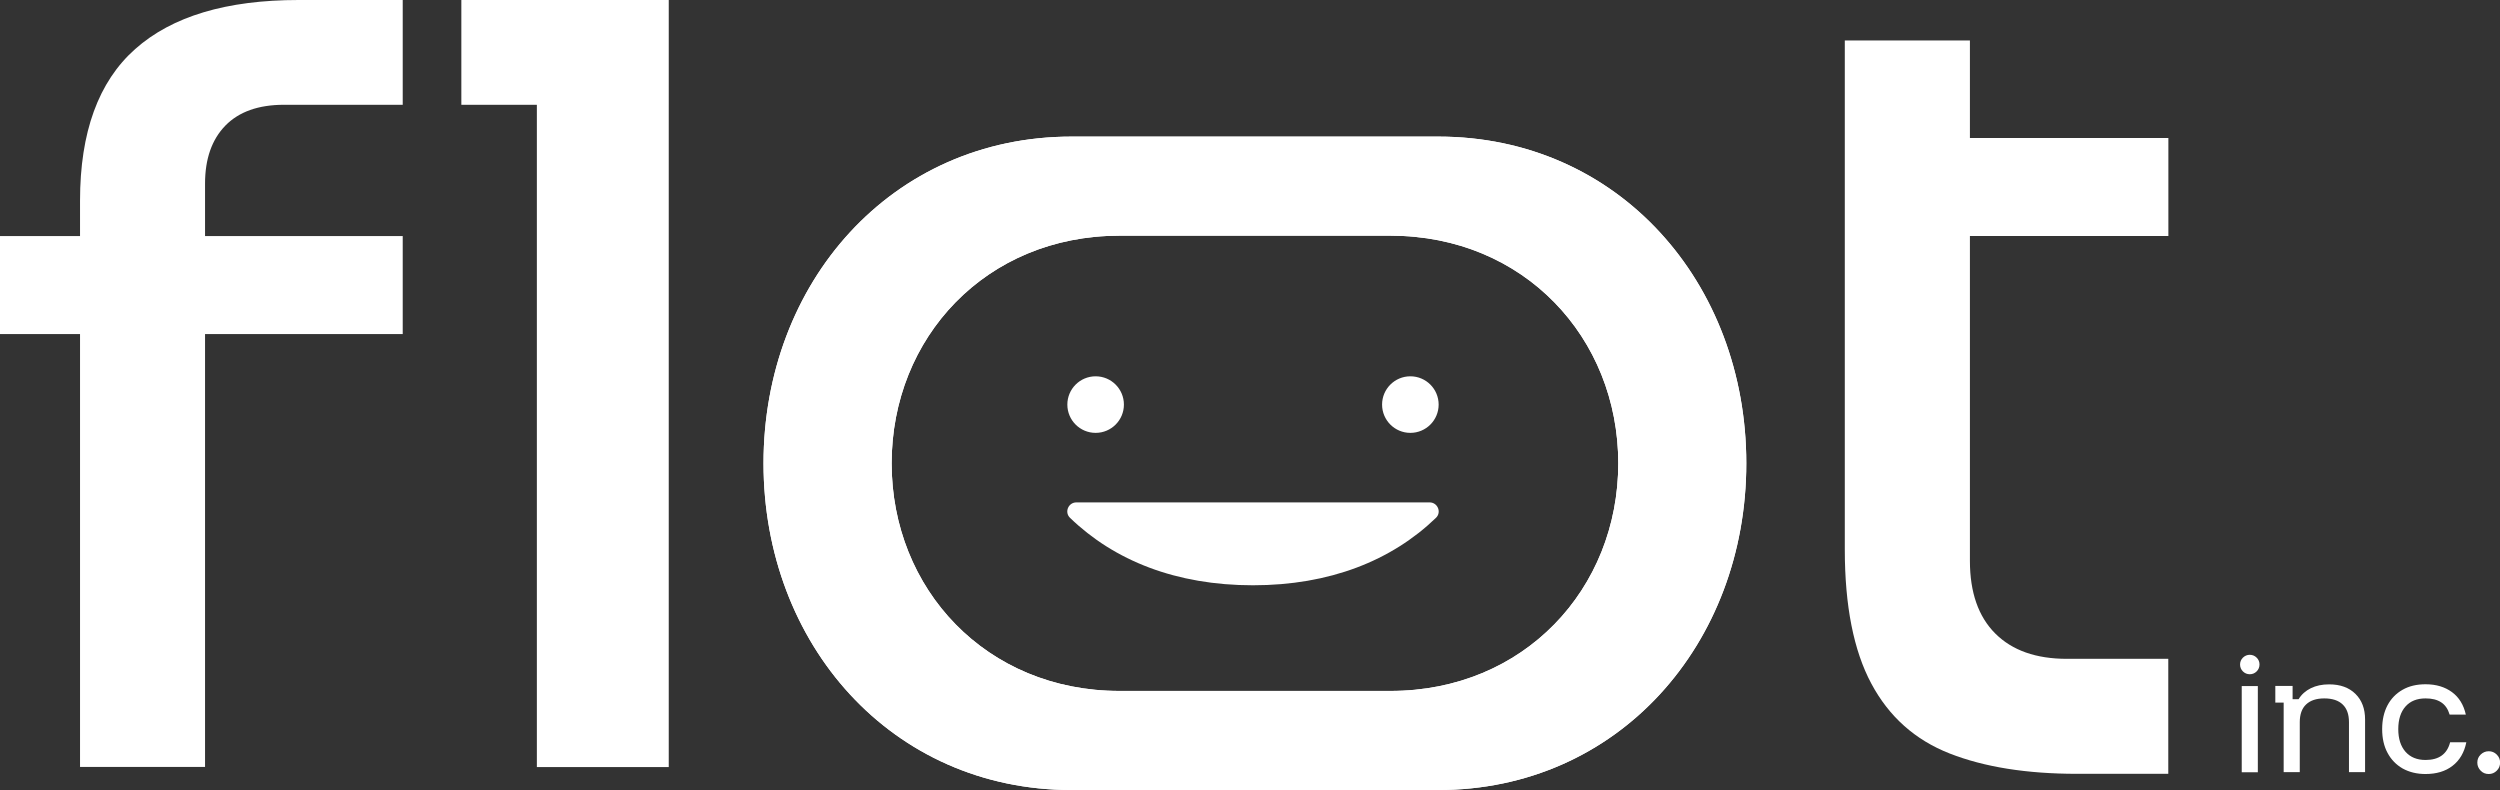
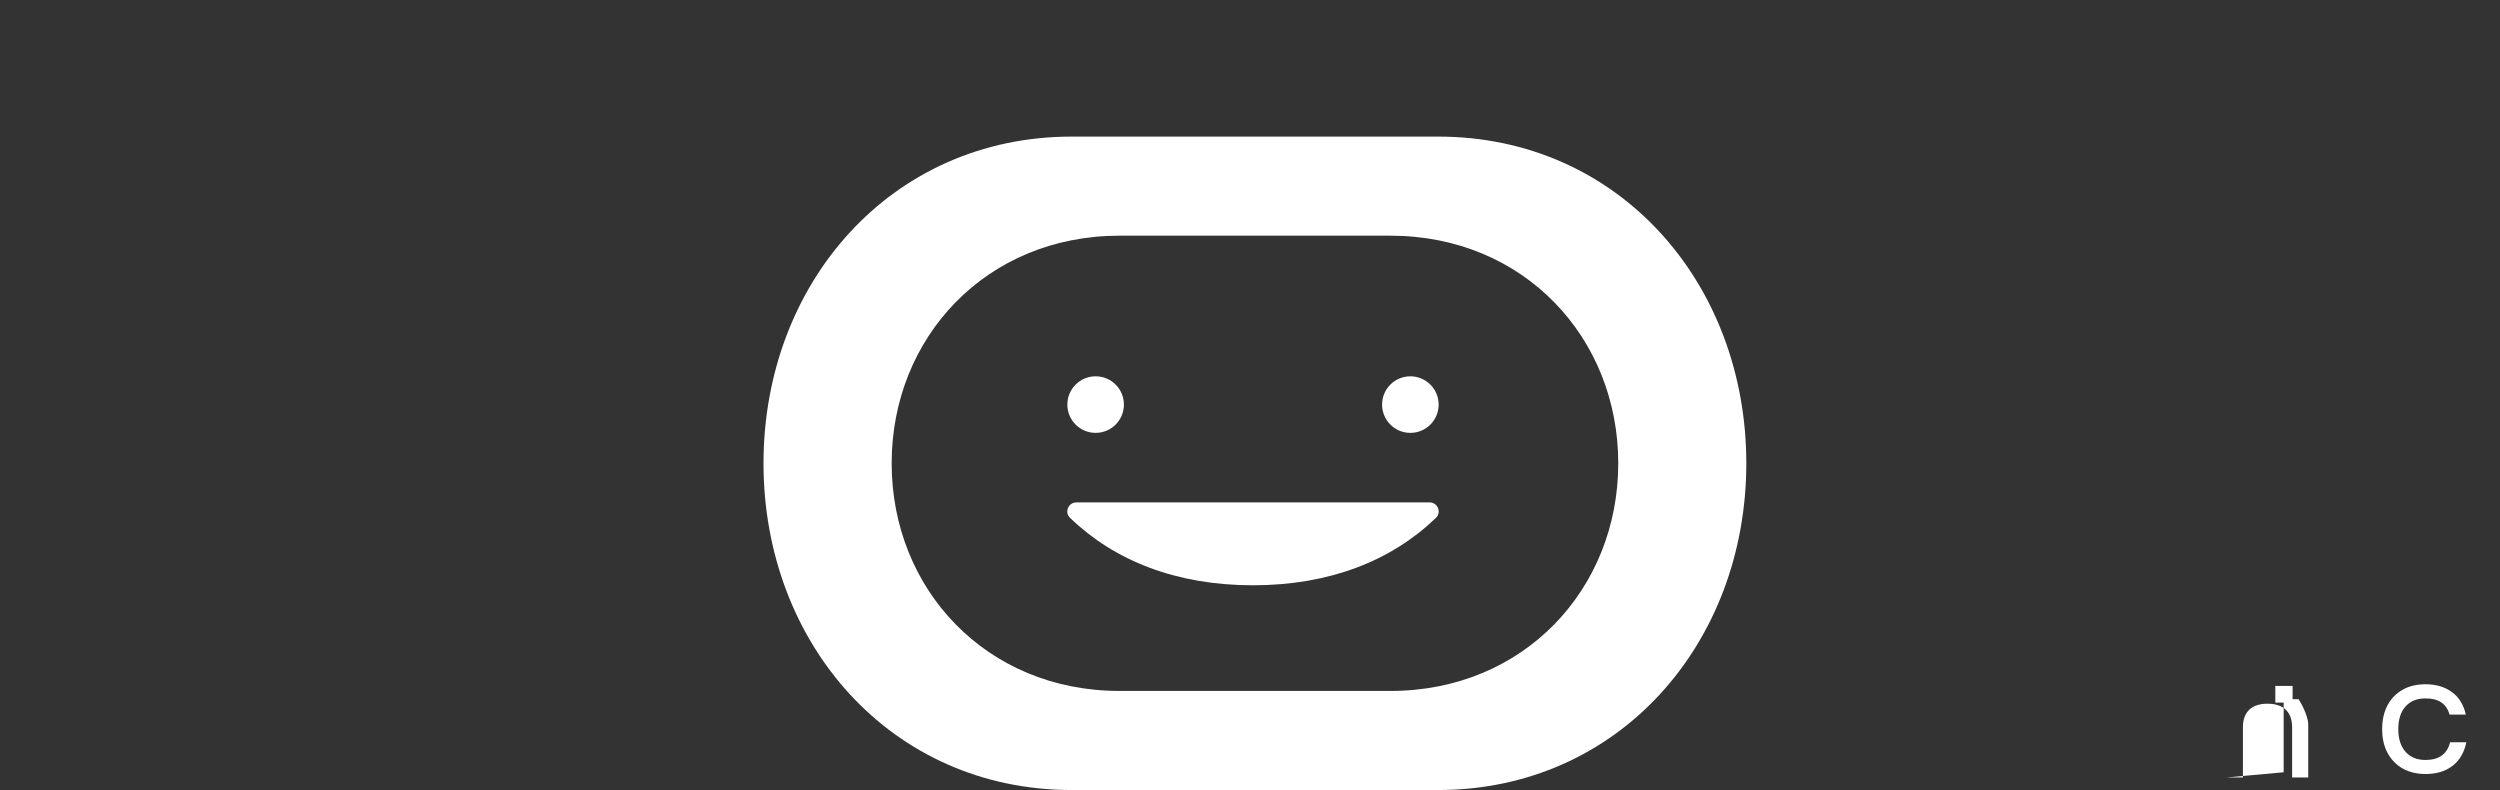
<svg xmlns="http://www.w3.org/2000/svg" id="Calque_1" data-name="Calque 1" viewBox="0 0 254.58 80.45">
  <rect x="0" y="0" width="254.58" height="80.45" fill="#333333" stroke="none" />
  <defs>
    <style>
      .cls-1 {
        fill: #fff;
      }
    </style>
  </defs>
  <g>
-     <path class="cls-1" d="M229.1,68.66c-.27,0-.51-.1-.7-.29s-.29-.43-.29-.7.1-.51.29-.7c.2-.19.43-.29.7-.29s.51.1.7.29c.2.2.29.43.29.7s-.1.51-.29.7-.43.29-.7.29ZM228.28,78.64v-8.78h1.64v8.78h-1.64Z" />
-     <path class="cls-1" d="M232.55,78.64v-7.09h-.85v-1.7h1.76v1.35h.61c.3-.49.72-.86,1.25-1.12.53-.26,1.15-.39,1.86-.39,1.13,0,2.02.32,2.68.97s.98,1.52.98,2.6v5.37h-1.64v-5.09c0-.79-.21-1.39-.64-1.8-.42-.41-1.05-.62-1.87-.62s-1.43.21-1.86.62-.64,1.01-.64,1.8v5.09h-1.64Z" />
+     <path class="cls-1" d="M232.55,78.64v-7.09h-.85v-1.7h1.76v1.35h.61s.98,1.52.98,2.6v5.37h-1.64v-5.09c0-.79-.21-1.39-.64-1.8-.42-.41-1.05-.62-1.87-.62s-1.43.21-1.86.62-.64,1.01-.64,1.8v5.09h-1.64Z" />
    <path class="cls-1" d="M247,78.82c-.89,0-1.66-.19-2.33-.56-.66-.38-1.18-.91-1.54-1.59-.37-.68-.55-1.49-.55-2.42s.18-1.73.54-2.42c.36-.68.87-1.21,1.54-1.59.66-.38,1.45-.56,2.34-.56,1.07,0,1.97.27,2.69.8.72.53,1.19,1.3,1.41,2.29h-1.65c-.17-.57-.45-.98-.86-1.25-.41-.27-.93-.4-1.59-.4-.87,0-1.55.27-2.04.82-.49.55-.74,1.32-.74,2.31s.25,1.75.74,2.31c.49.55,1.17.83,2.04.83,1.36,0,2.19-.6,2.5-1.8h1.65c-.21,1.04-.68,1.84-1.41,2.4-.72.56-1.64.83-2.75.83Z" />
-     <path class="cls-1" d="M253.43,78.82c-.32,0-.6-.11-.82-.34s-.34-.5-.34-.82.11-.6.34-.82.5-.34.82-.34.59.11.82.34.34.5.34.82-.11.59-.34.82-.5.34-.82.34Z" />
  </g>
  <g>
    <g>
-       <path class="cls-1" d="M0,34.02v-9.98h41.01v9.98H0ZM8.15,78.11V20.43c0-6.96,1.87-12.11,5.62-15.44C17.52,1.66,23.07,0,30.41,0h10.6v10.67h-12.09c-2.6,0-4.59.71-5.97,2.12-1.38,1.42-2.07,3.39-2.07,5.91v59.4h-12.74ZM46.98,10.67V0h21.12v10.67h-21.12ZM54.67,78.11V0h13.43v78.11h-13.43Z" />
-       <path class="cls-1" d="M193.43,24.03v-9.98h27.38v9.98h-27.38ZM211.51,78.8c-5.13,0-9.45-.69-12.97-2.07-3.52-1.38-6.18-3.75-7.98-7.12-1.8-3.36-2.7-7.92-2.7-13.66V4.12h12.74v52.99c0,3.21.86,5.68,2.58,7.4s4.15,2.58,7.29,2.58h10.33v11.71h-9.3Z" />
-     </g>
+       </g>
    <g>
      <circle class="cls-1" cx="143.62" cy="41.2" r="2.88" />
      <circle class="cls-1" cx="111.57" cy="41.2" r="2.88" />
      <path class="cls-1" d="M109.61,51.16c-.82,0-1.24,1-.65,1.57,4.52,4.37,10.82,6.87,18.63,6.87s14.11-2.5,18.64-6.87c.59-.57.17-1.57-.65-1.57h-35.96Z" />
    </g>
  </g>
  <path class="cls-1" d="M146.45,13.91h-37.32c-18.37,0-31.38,14.9-31.38,33.27s13,33.27,31.38,33.27h37.32c18.37,0,31.38-14.9,31.38-33.27s-13-33.27-31.38-33.27ZM141.59,70.36h-27.59c-13.58,0-23.2-10.38-23.2-23.18s9.61-23.18,23.2-23.18h27.59c13.58,0,23.2,10.38,23.2,23.18s-9.61,23.18-23.2,23.18Z" />
-   <path class="cls-1" d="M146.45,13.91h-37.32c-18.37,0-31.38,14.9-31.38,33.27s13,33.27,31.38,33.27h37.32c18.37,0,31.38-14.9,31.38-33.27s-13-33.27-31.38-33.27ZM141.59,70.36h-27.59c-13.58,0-23.2-10.38-23.2-23.18s9.61-23.18,23.2-23.18h27.59c13.58,0,23.2,10.38,23.2,23.18s-9.61,23.18-23.2,23.18Z" />
</svg>